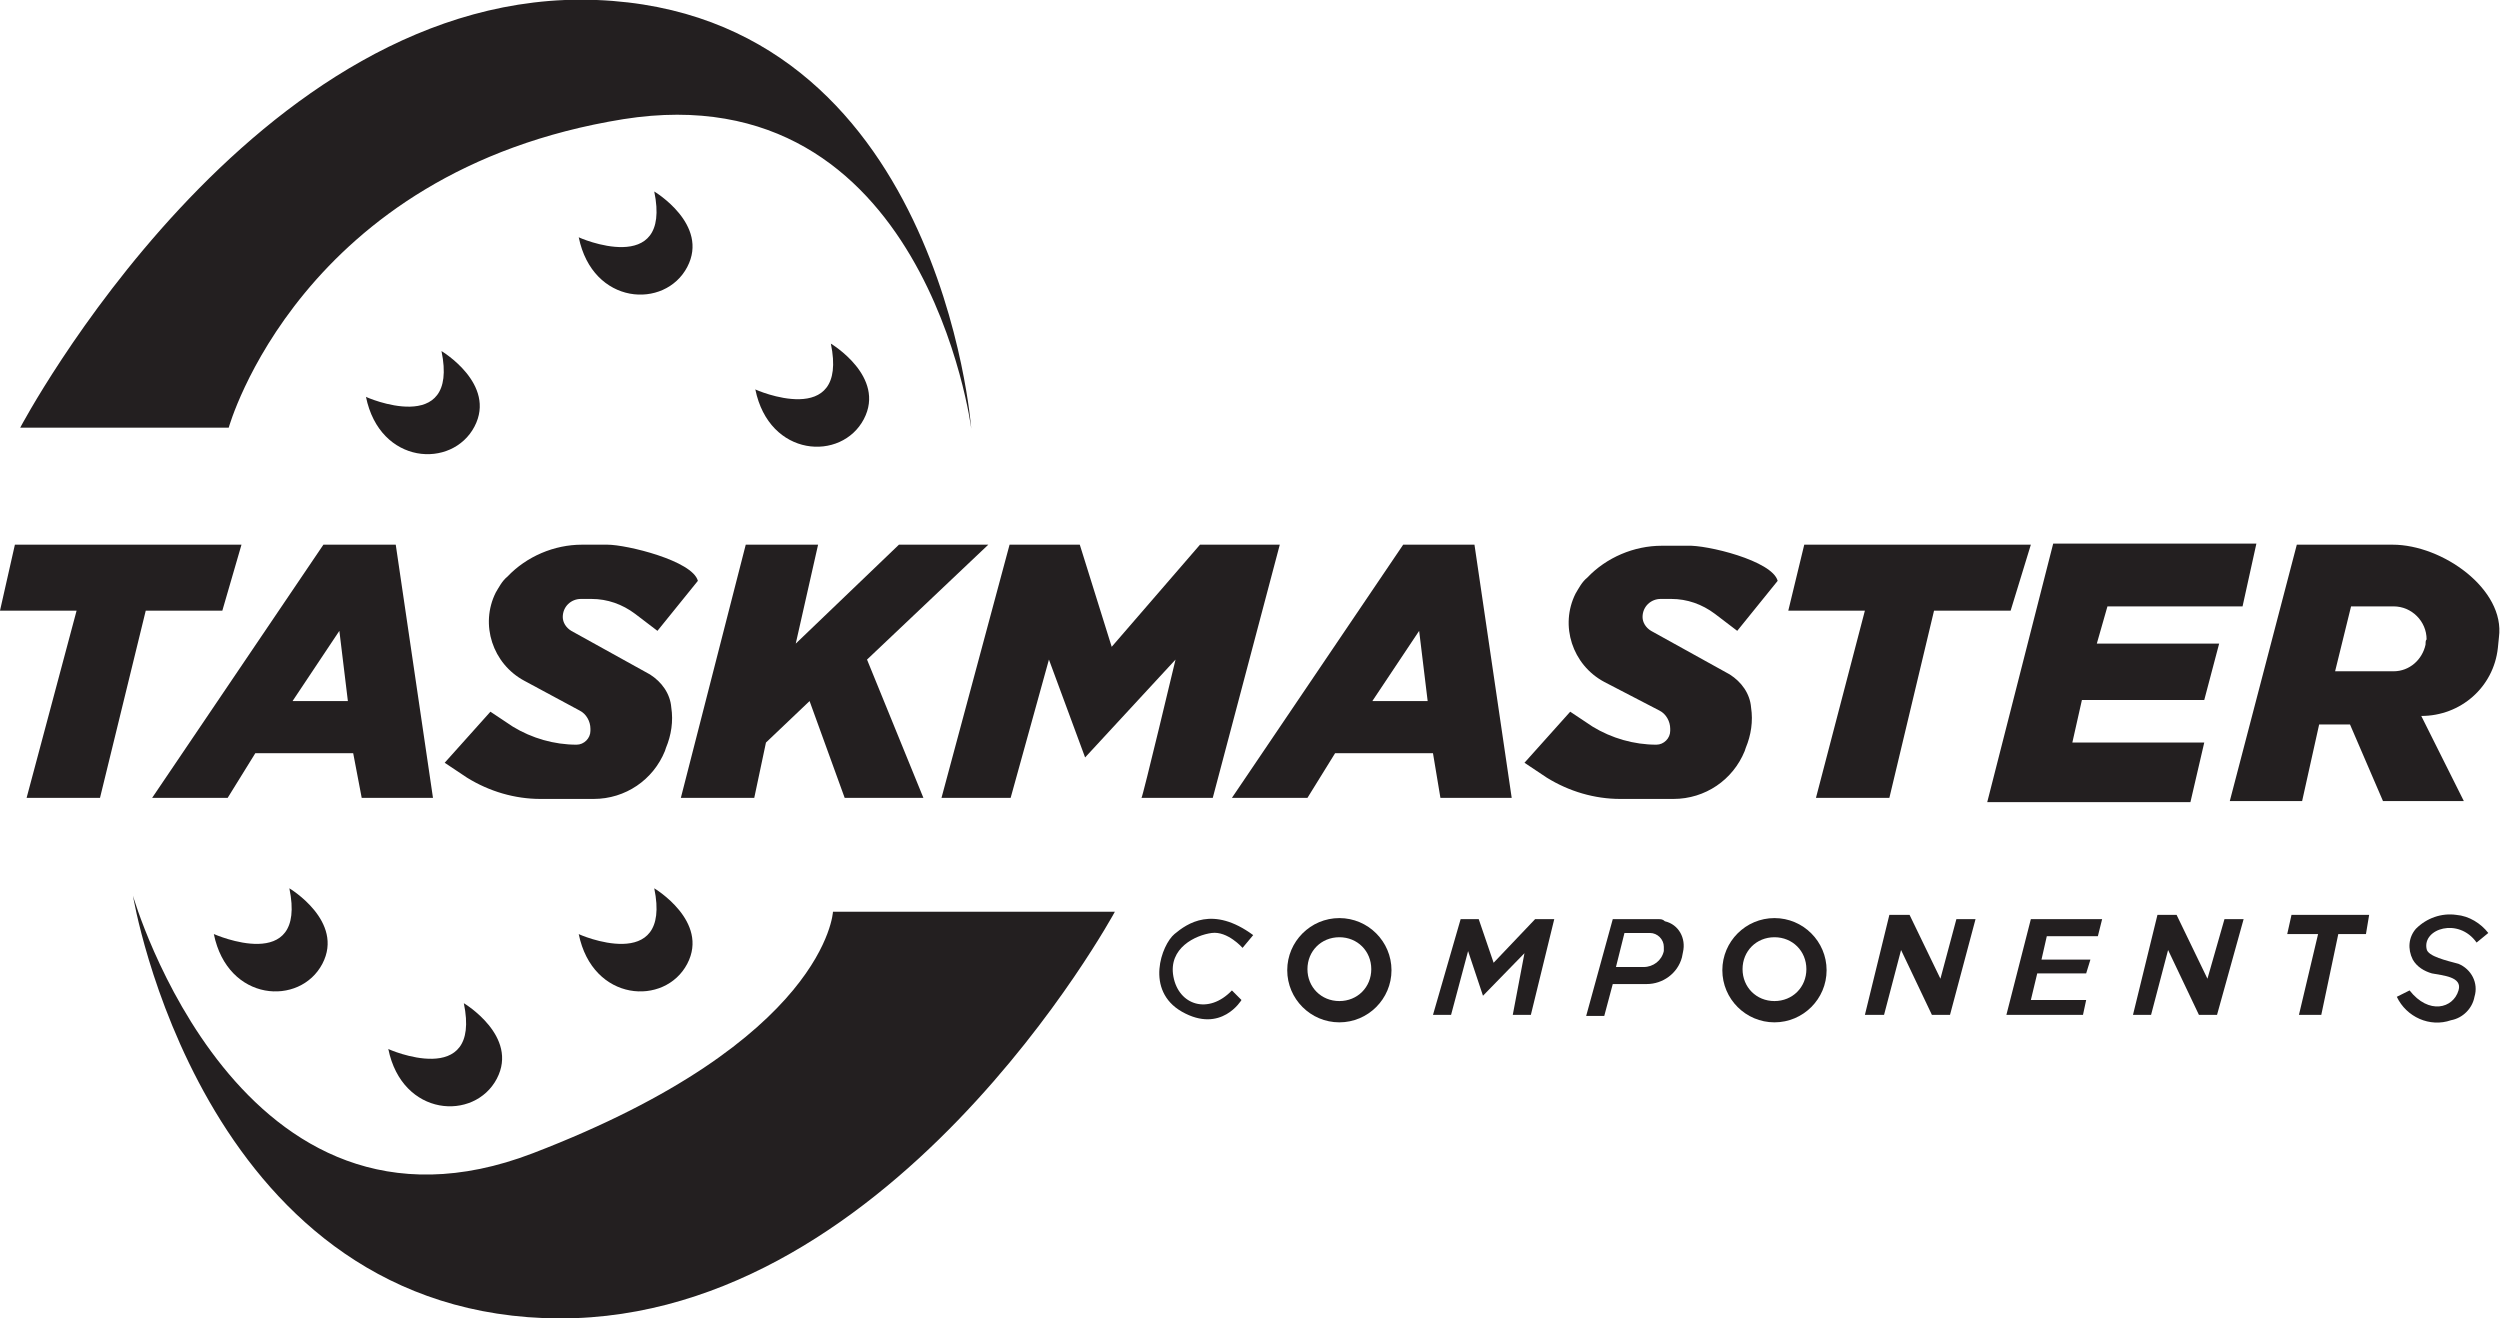
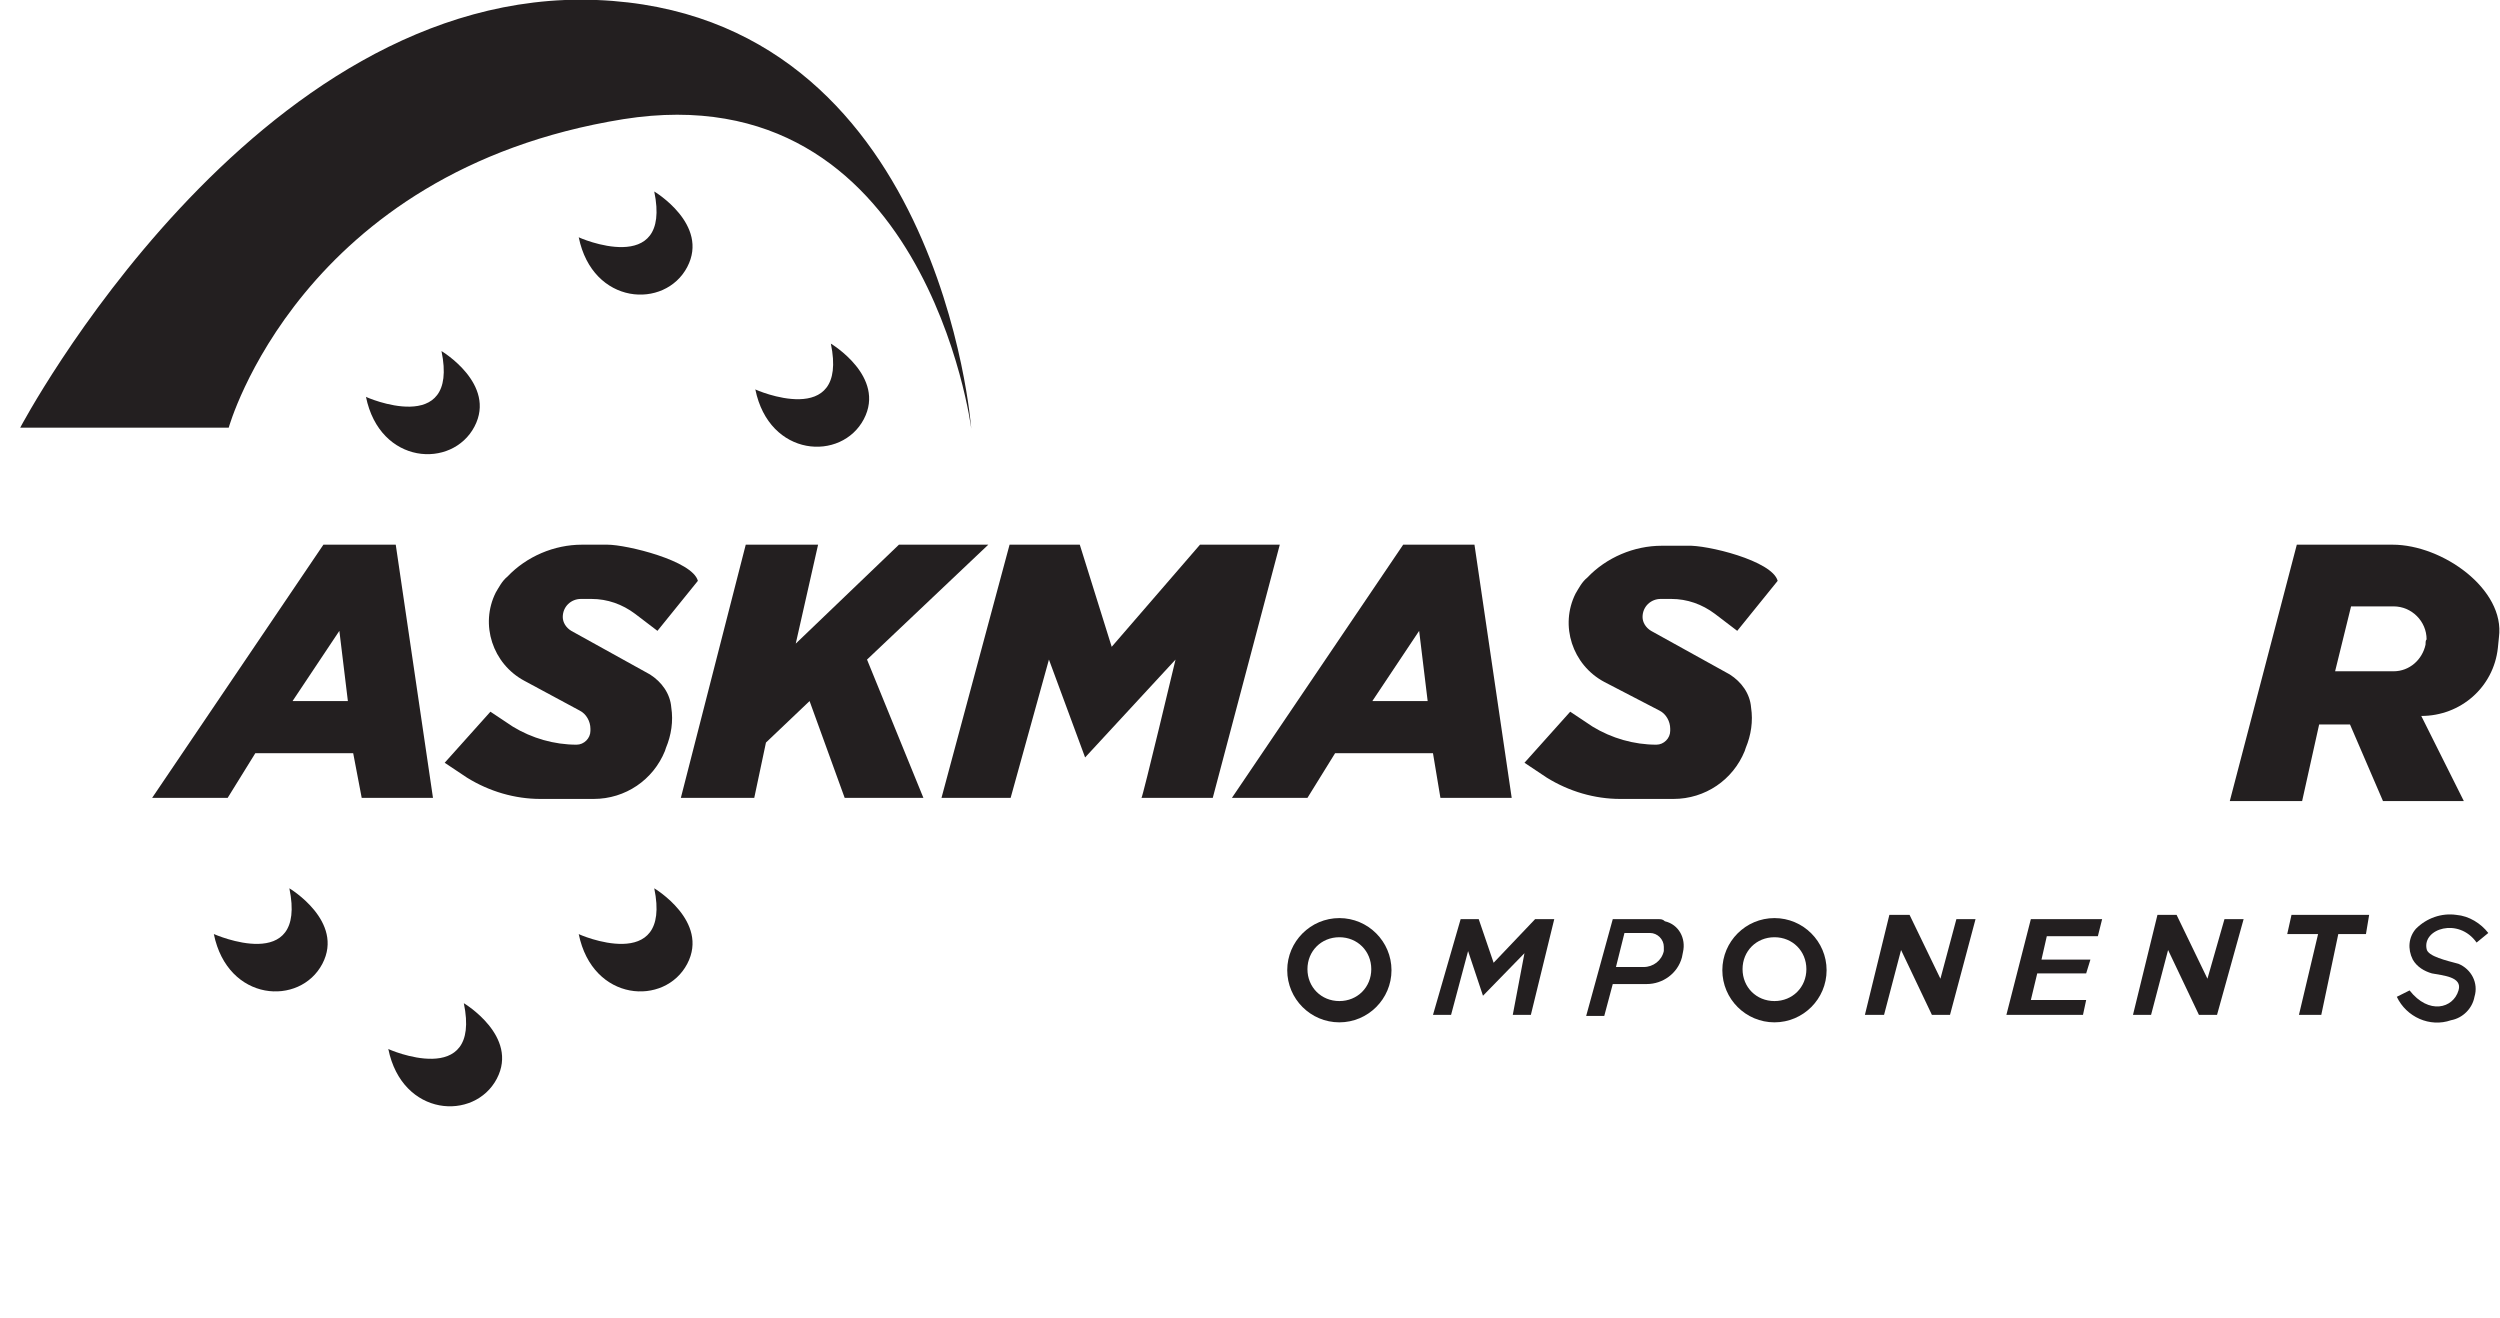
<svg xmlns="http://www.w3.org/2000/svg" version="1.1" id="Layer_1" x="0px" y="0px" viewBox="0 0 235 123.9" style="enable-background:new 0 0 235 123.9;" xml:space="preserve">
  <style type="text/css">
	.st0{fill:#231F20;}
</style>
  <g id="Taskmaster">
-     <path class="st0" d="M78.3,85.7h26.5c0,0-21.4,39.5-53.7,38.2S12.5,84.2,12.5,84.2s10,34.8,37.6,24.2S78.3,85.7,78.3,85.7z" />
    <path class="st0" d="M27.2,83.5c0,0,5.2,3.1,3.1,7.1s-8.9,3.6-10.2-2.8C20.1,87.8,28.9,91.7,27.2,83.5z" />
    <path class="st0" d="M43.6,94.3c0,0,5.2,3.1,3.1,7.1s-8.9,3.6-10.2-2.8C36.4,98.6,45.3,102.5,43.6,94.3z" />
    <path class="st0" d="M61.5,83.5c0,0,5.2,3.1,3.1,7.1s-8.9,3.6-10.2-2.8C54.3,87.8,63.2,91.7,61.5,83.5z" />
    <path class="st0" d="M21.5,40.2H1.9c0,0,21.9-41.5,54.2-40.2s35.2,40.3,35.2,40.3S87,6.7,58.6,11.2C28.2,16.1,21.5,40.2,21.5,40.2z   " />
    <path class="st0" d="M41.5,33c0,0,5.2,3.1,3.1,7.1s-8.9,3.6-10.2-2.8C34.3,37.3,43.2,41.2,41.5,33z" />
    <path class="st0" d="M61.5,18c0,0,5.2,3.1,3.1,7.1s-8.9,3.6-10.2-2.8C54.3,22.3,63.2,26.2,61.5,18z" />
    <path class="st0" d="M78.1,32.3c0,0,5.2,3.1,3.1,7.1s-8.9,3.6-10.2-2.8C70.9,36.6,79.8,40.5,78.1,32.3z" />
-     <polygon class="st0" points="1.4,51.2 0,57.4 7.2,57.4 2.5,75 9.4,75 13.7,57.4 20.9,57.4 22.7,51.2  " />
-     <polygon class="st0" points="169.6,51.2 168.1,57.4 175.3,57.4 170.7,75 177.6,75 181.8,57.4 189,57.4 190.9,51.2  " />
    <path class="st0" d="M37.2,51.2h-6.8L14.3,75h7.1l2.6-4.2h9.2L34,75h6.7L37.2,51.2z M27.5,65.9l4.4-6.6l0.8,6.6H27.5z" />
    <path class="st0" d="M65.6,54.6l-3.8,4.7l-2.1-1.6c-1.2-0.9-2.6-1.4-4.1-1.4h-1c-0.9,0-1.7,0.7-1.7,1.7v0l0,0c0,0.5,0.3,1,0.8,1.3   l7.4,4.1c1.1,0.7,1.9,1.8,2,3.1c0.2,1.3,0,2.6-0.5,3.8l-0.1,0.3c-1.1,2.7-3.7,4.5-6.7,4.5h-5c-2.4,0-4.8-0.7-6.9-2l-2.1-1.4   l4.3-4.8l2.1,1.4c1.8,1.1,3.9,1.7,6,1.7l0,0c0.7,0,1.3-0.6,1.3-1.3c0,0,0,0,0,0v-0.2c0-0.7-0.4-1.4-1-1.7L49.3,64   c-3-1.6-4.2-5.3-2.7-8.3c0.3-0.5,0.6-1.1,1.1-1.5l0,0c1.8-1.9,4.4-3,7-3h2.4C58.9,51.2,65.1,52.7,65.6,54.6L65.6,54.6z" />
    <path class="st0" d="M138.6,51.2h-6.7L115.8,75h7.1l2.6-4.2h9.2l0.7,4.2h6.7L138.6,51.2z M129,65.9l4.4-6.6l0.8,6.6H129z" />
    <path class="st0" d="M167.1,54.6l-3.8,4.7l-2.1-1.6c-1.2-0.9-2.6-1.4-4.1-1.4h-1c-0.9,0-1.7,0.7-1.7,1.7v0l0,0c0,0.5,0.3,1,0.8,1.3   l7.4,4.1c1.1,0.7,1.9,1.8,2,3.1c0.2,1.3,0,2.6-0.5,3.8l-0.1,0.3c-1.1,2.7-3.7,4.5-6.7,4.5h-5c-2.4,0-4.8-0.7-6.9-2l-2.1-1.4   l4.3-4.8l2.1,1.4c1.8,1.1,3.9,1.7,6,1.7l0,0c0.7,0,1.3-0.6,1.3-1.3c0,0,0,0,0,0v-0.2c0-0.7-0.4-1.4-1-1.7l-5.2-2.7   c-3-1.6-4.2-5.3-2.7-8.3c0.3-0.5,0.6-1.1,1.1-1.5l0,0c1.8-1.9,4.4-3,7-3h2.4C160.4,51.2,166.6,52.7,167.1,54.6L167.1,54.6z" />
    <polygon class="st0" points="70.1,51.2 76.9,51.2 74.8,60.5 84.5,51.2 92.9,51.2 81.5,62 86.8,75 79.4,75 76.1,65.9 72,69.8    70.9,75 64,75  " />
    <path class="st0" d="M88.5,75l6.4-23.8h6.6l3,9.6l8.3-9.6h7.5L114,75h-6.7c0.1,0,3.2-13,3.2-13l-8.5,9.2L98.6,62L95,75H88.5z" />
-     <polygon class="st0" points="193,51.1 212.1,51.1 210.8,57 198.1,57 197.1,60.5 208.6,60.5 207.2,65.8 195.7,65.8 194.8,69.8    207.2,69.8 205.9,75.4 186.8,75.4  " />
    <path class="st0" d="M224.9,51.2h-9l-6.3,24.1h6.8l1.6-7.2h2.9l3.1,7.2h7.6l-4-8c3.7,0,6.8-2.7,7.2-6.4l0.1-1   C235.5,55.4,229.6,51.2,224.9,51.2z M228,60.6c-0.3,1.4-1.5,2.5-3,2.5h-5.5L221,57h4c1.7,0,3.1,1.4,3.1,3.1   C228,60.2,228,60.4,228,60.6L228,60.6z" />
-     <path class="st0" d="M115.8,93.1l0.9,0.9c0,0-1.9,3.2-5.6,1.1c-3.5-2-1.9-6.3-0.7-7.3s3.6-2.7,7.4,0.1l-1,1.2c0,0-1.4-1.6-2.9-1.4   s-4.1,1.4-3.6,4.1S113.6,95.4,115.8,93.1z" />
    <polygon class="st0" points="137.3,86.4 134.7,95.4 136.4,95.4 138,89.4 139.4,93.6 143.3,89.6 142.2,95.4 143.9,95.4 146.1,86.4    144.3,86.4 140.4,90.5 139,86.4  " />
    <path class="st0" d="M155.9,86.4h-4.3l-2.5,9.1h1.7l0.8-3h3.2c1.5,0,2.9-1,3.3-2.5l0.1-0.5c0.3-1.3-0.4-2.6-1.7-2.9   C156.3,86.4,156.1,86.4,155.9,86.4z M156.4,89.4c-0.2,0.9-1,1.5-1.9,1.5h-2.6l0.8-3.2h2.4c0.7,0,1.3,0.6,1.3,1.3   C156.4,89.2,156.4,89.3,156.4,89.4L156.4,89.4z" />
    <polygon class="st0" points="175.3,95.4 177.1,95.4 178.7,89.3 181.6,95.4 183.3,95.4 185.7,86.4 183.9,86.4 182.4,92 179.5,86    177.6,86  " />
    <polygon class="st0" points="200.5,95.4 202.2,95.4 203.8,89.3 206.7,95.4 208.4,95.4 210.9,86.4 209.1,86.4 207.5,92 204.6,86    202.8,86  " />
    <polygon class="st0" points="190.9,86.4 188.6,95.4 195.8,95.4 196.1,94 190.9,94 191.5,91.5 196.1,91.5 196.5,90.2 191.9,90.2    192.4,88 197.2,88 197.6,86.4  " />
    <path class="st0" d="M166.8,86.3c-2.7,0-4.9,2.2-4.9,4.9s2.2,4.9,4.9,4.9c2.7,0,4.9-2.2,4.9-4.9l0,0   C171.7,88.5,169.5,86.3,166.8,86.3z M166.8,94.1c-1.7,0-3-1.3-3-3s1.3-3,3-3s3,1.3,3,3C169.8,92.8,168.5,94.1,166.8,94.1   L166.8,94.1z" />
    <path class="st0" d="M125.9,86.3c-2.7,0-4.9,2.2-4.9,4.9s2.2,4.9,4.9,4.9c2.7,0,4.9-2.2,4.9-4.9l0,0   C130.8,88.5,128.6,86.3,125.9,86.3z M125.9,94.1c-1.7,0-3-1.3-3-3s1.3-3,3-3s3,1.3,3,3S127.6,94.1,125.9,94.1z" />
    <polygon class="st0" points="215.4,86 215,87.8 217.9,87.8 216.1,95.4 218.2,95.4 219.8,87.8 222.4,87.8 222.7,86  " />
    <path class="st0" d="M232.8,88.6l1.1-0.9c-0.7-0.9-1.8-1.6-3-1.7c-1.4-0.2-2.8,0.3-3.8,1.3c-0.7,0.8-0.8,1.9-0.3,2.9   c0.4,0.7,1.1,1.1,1.8,1.3c1,0.2,2.9,0.3,2.5,1.6c-0.5,1.7-2.8,2.3-4.6,0l-1.2,0.6c0.9,1.9,3.1,2.9,5.1,2.2c1.1-0.2,2-1.1,2.2-2.2   c0.4-1.3-0.3-2.6-1.5-3.1c-1.1-0.3-2.9-0.7-3-1.4C227.7,87.3,231.1,86.2,232.8,88.6z" />
  </g>
</svg>